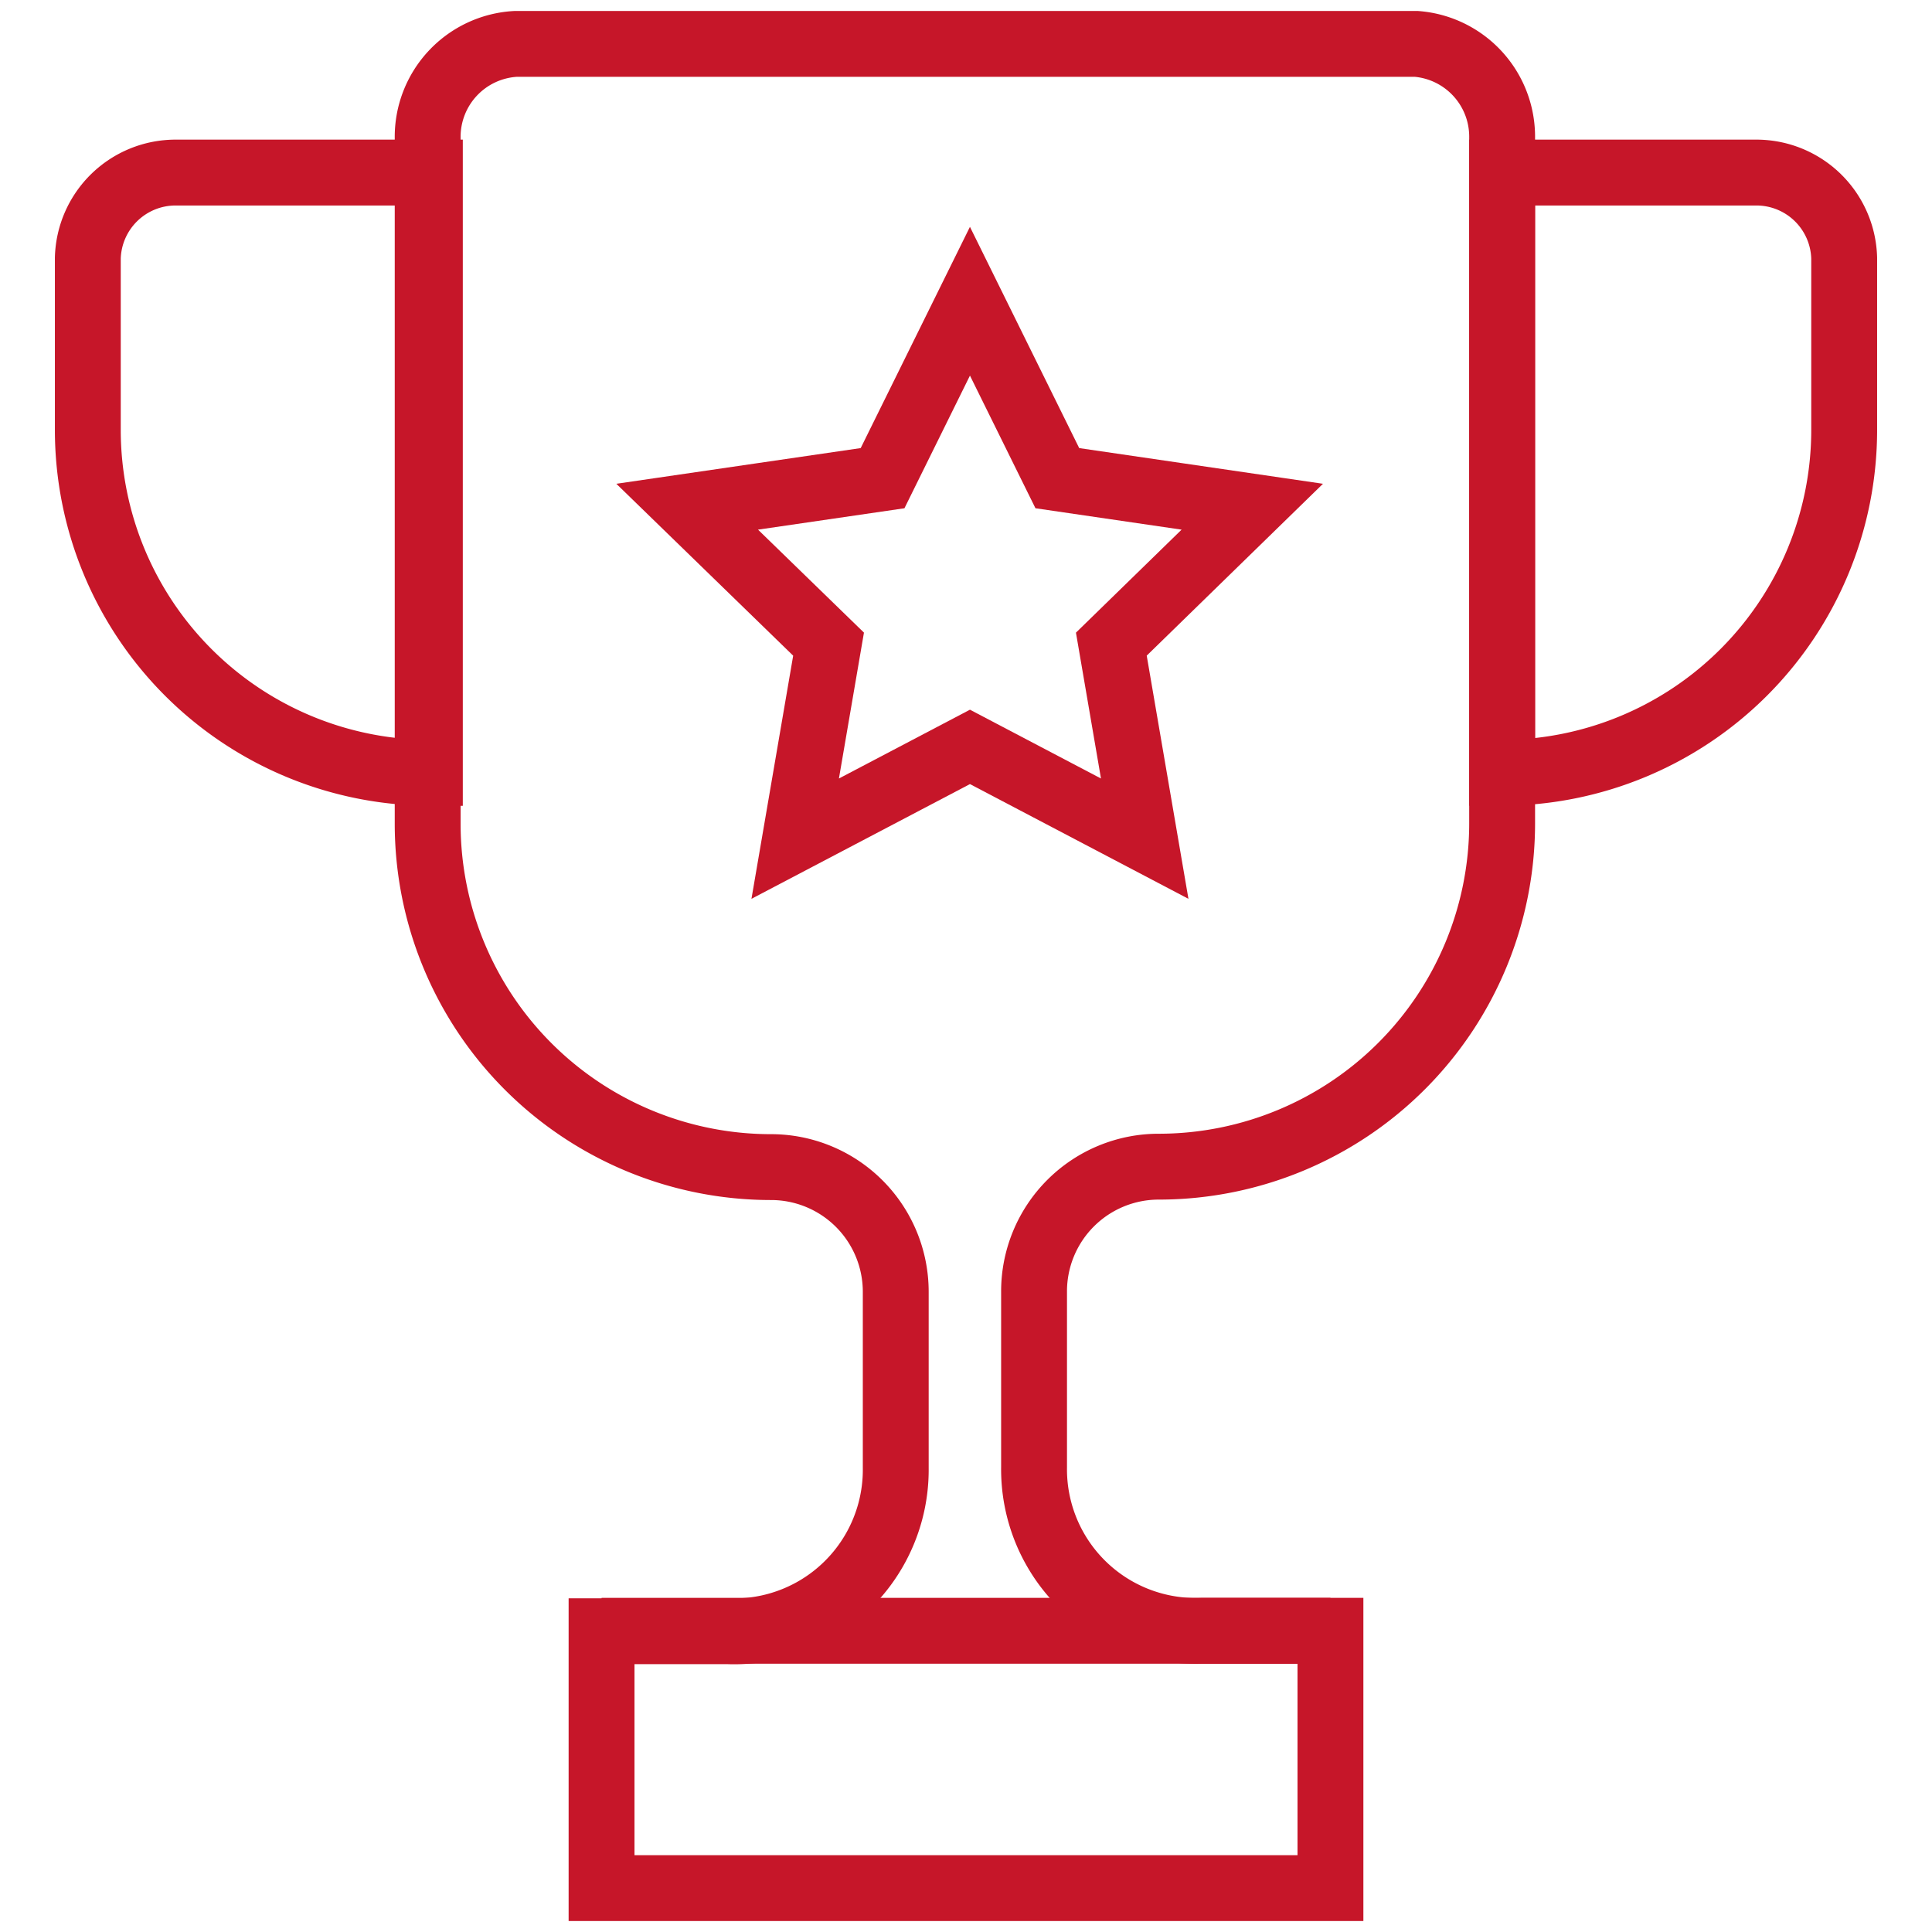
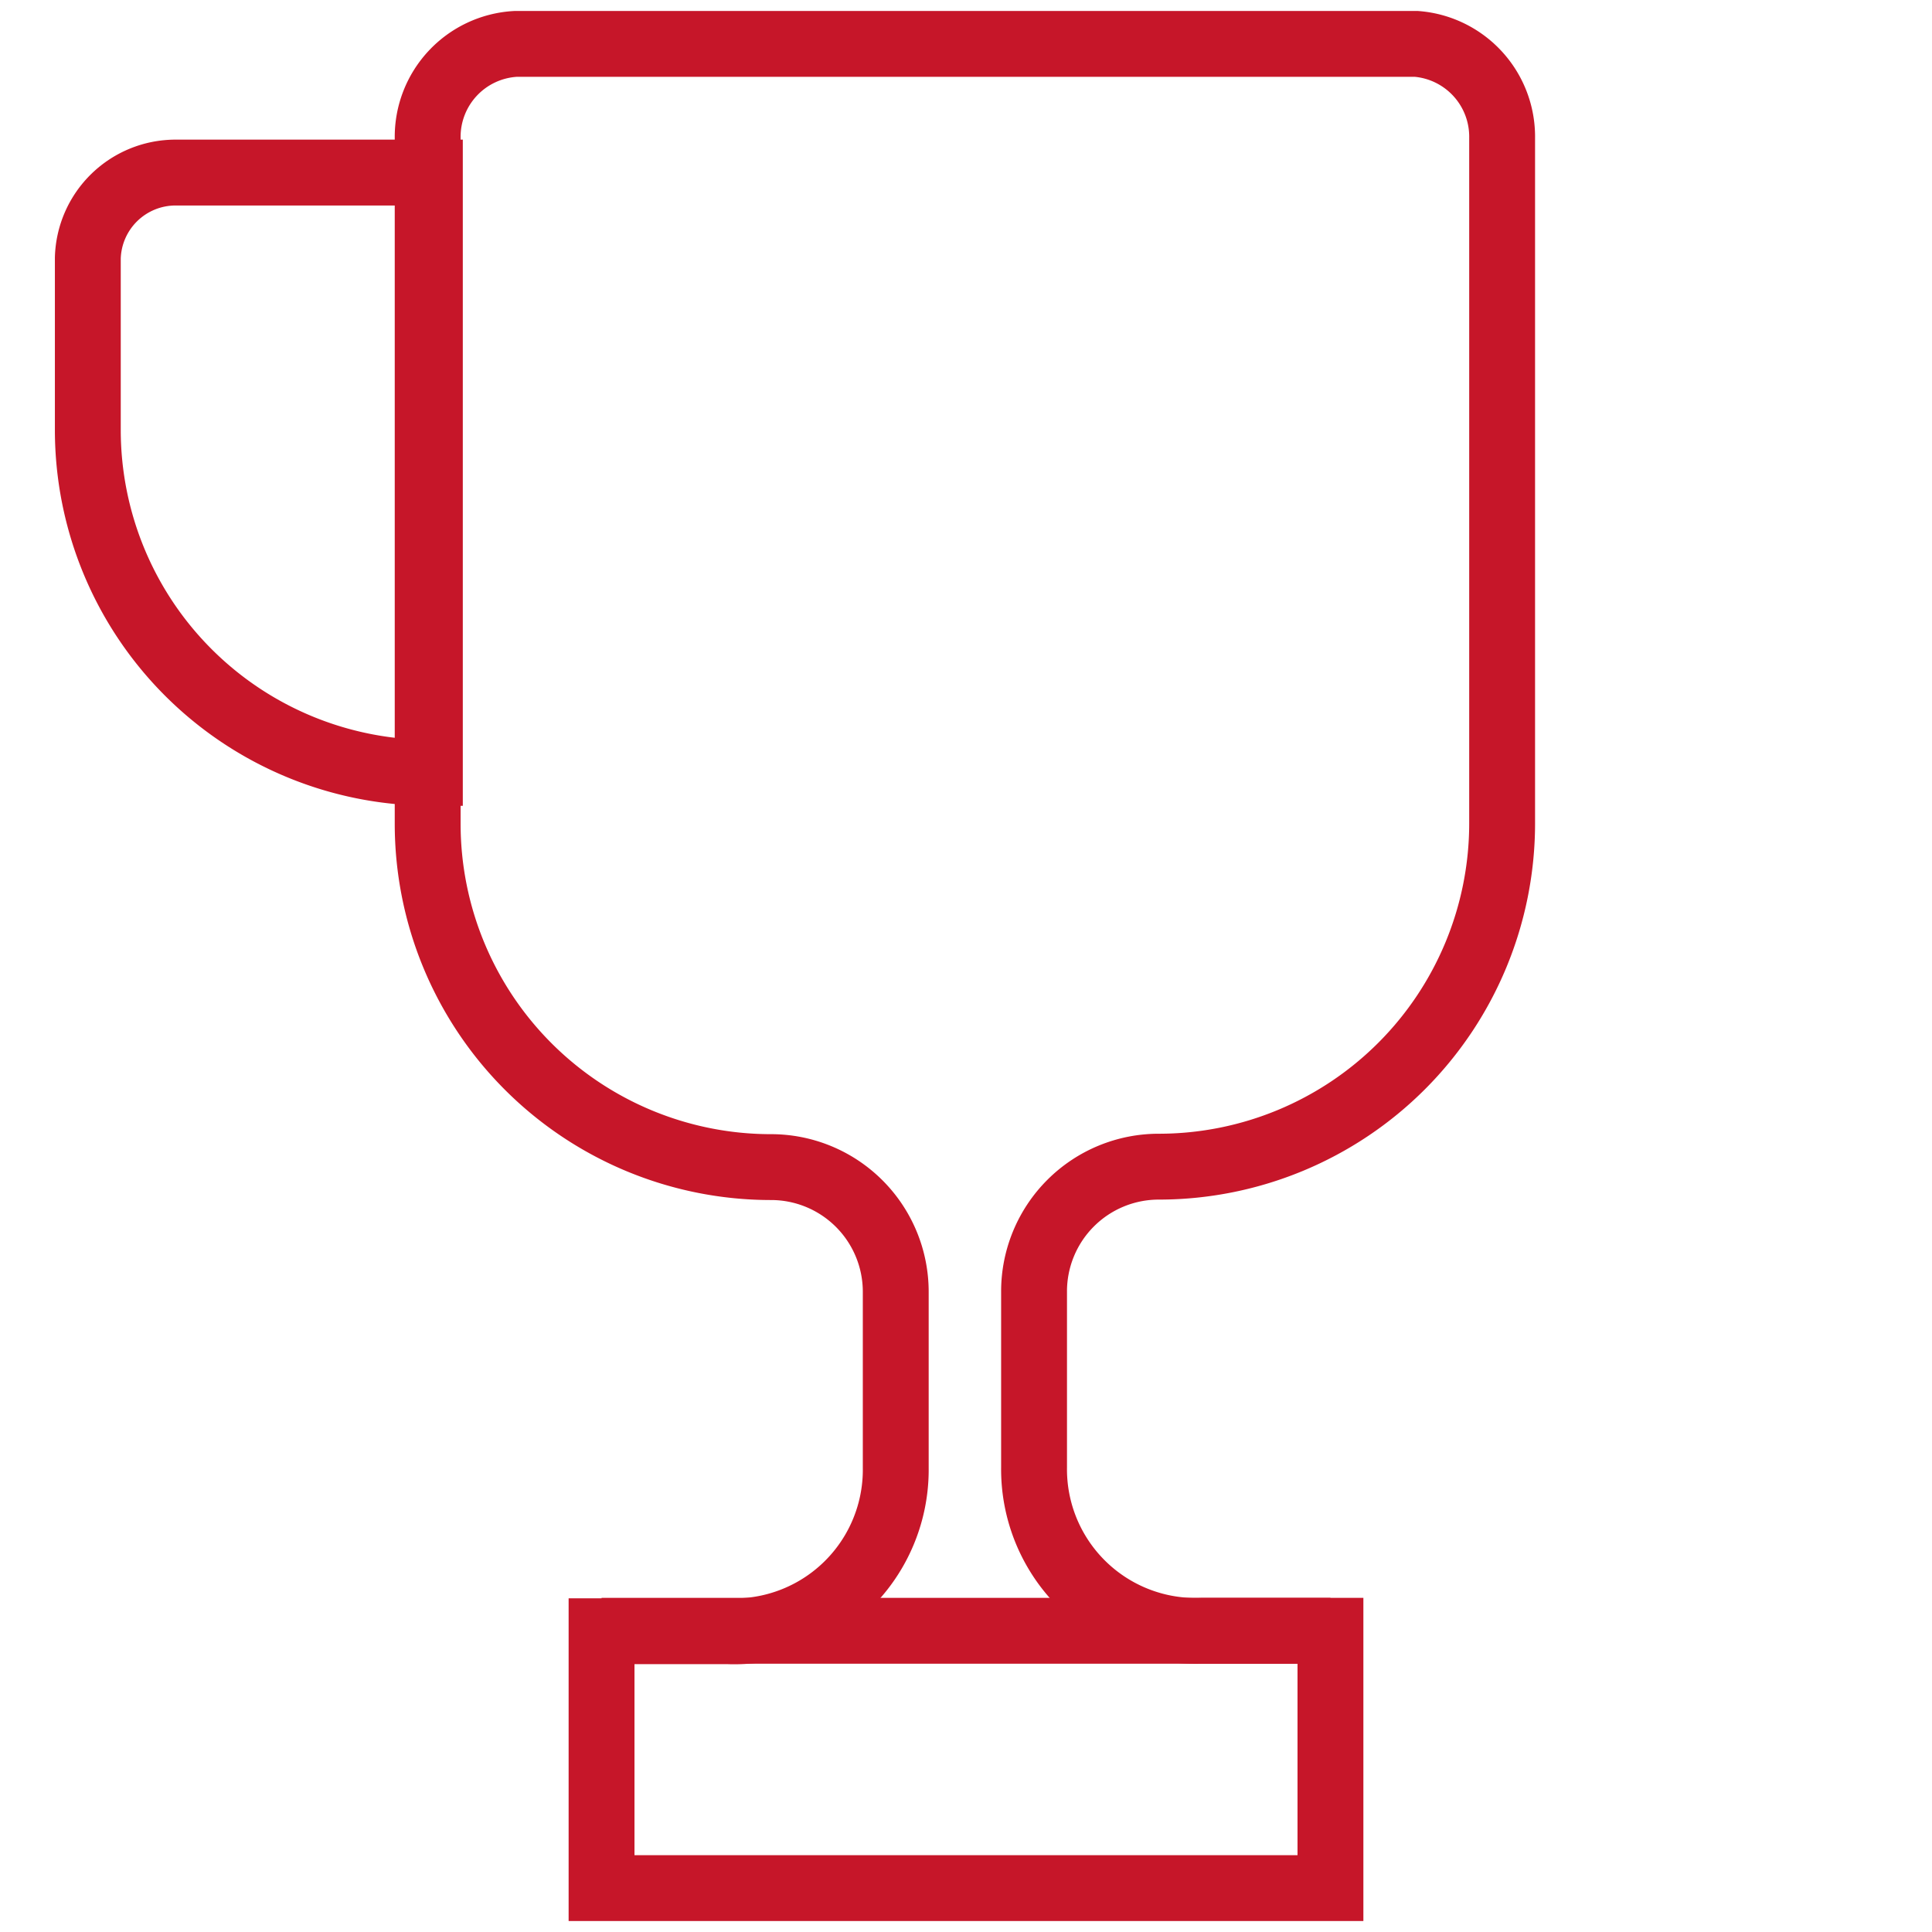
<svg xmlns="http://www.w3.org/2000/svg" id="Layer_1" data-name="Layer 1" viewBox="0 0 44 44">
  <defs>
    <style>.cls-1{fill:none;stroke:#c61629;stroke-miterlimit:10;stroke-width:1.5px;}</style>
  </defs>
  <title>g_2</title>
  <g id="_Группа_" data-name="&lt;Группа&gt;">
    <path id="_Контур_" data-name="&lt;Контур&gt;" class="cls-1" d="M32.26,1H11.74a2.12,2.12,0,0,0-2,2.14V18.76a7.82,7.82,0,0,0,7.81,7.82h0a2.84,2.84,0,0,1,2.85,2.85v4a3.68,3.68,0,0,1-3.82,3.72H13.7V43H30.3V37.14H27.37a3.68,3.68,0,0,1-3.82-3.72v-4a2.84,2.84,0,0,1,2.85-2.85h0a7.82,7.82,0,0,0,7.81-7.82V3.14A2.12,2.12,0,0,0,32.26,1Z" />
    <path id="_Контур_2" data-name="&lt;Контур&gt;" class="cls-1" d="M9.79,17.6h0A7.81,7.81,0,0,1,2,9.79V5.88a2,2,0,0,1,2-1.95H9.79Z" />
-     <path id="_Контур_3" data-name="&lt;Контур&gt;" class="cls-1" d="M34.21,17.6h0A7.81,7.81,0,0,0,42,9.79V5.88a2,2,0,0,0-2-1.95H34.21Z" />
-     <polygon id="_Контур_4" data-name="&lt;Контур&gt;" class="cls-1" points="22.09 6.86 24.08 10.89 28.52 11.54 25.31 14.67 26.07 19.1 22.09 17.01 18.11 19.1 18.87 14.67 15.65 11.54 20.1 10.89 22.09 6.86" />
    <line id="_Контур_5" data-name="&lt;Контур&gt;" class="cls-1" x1="13.7" y1="37.14" x2="30.3" y2="37.14" />
  </g>
</svg>